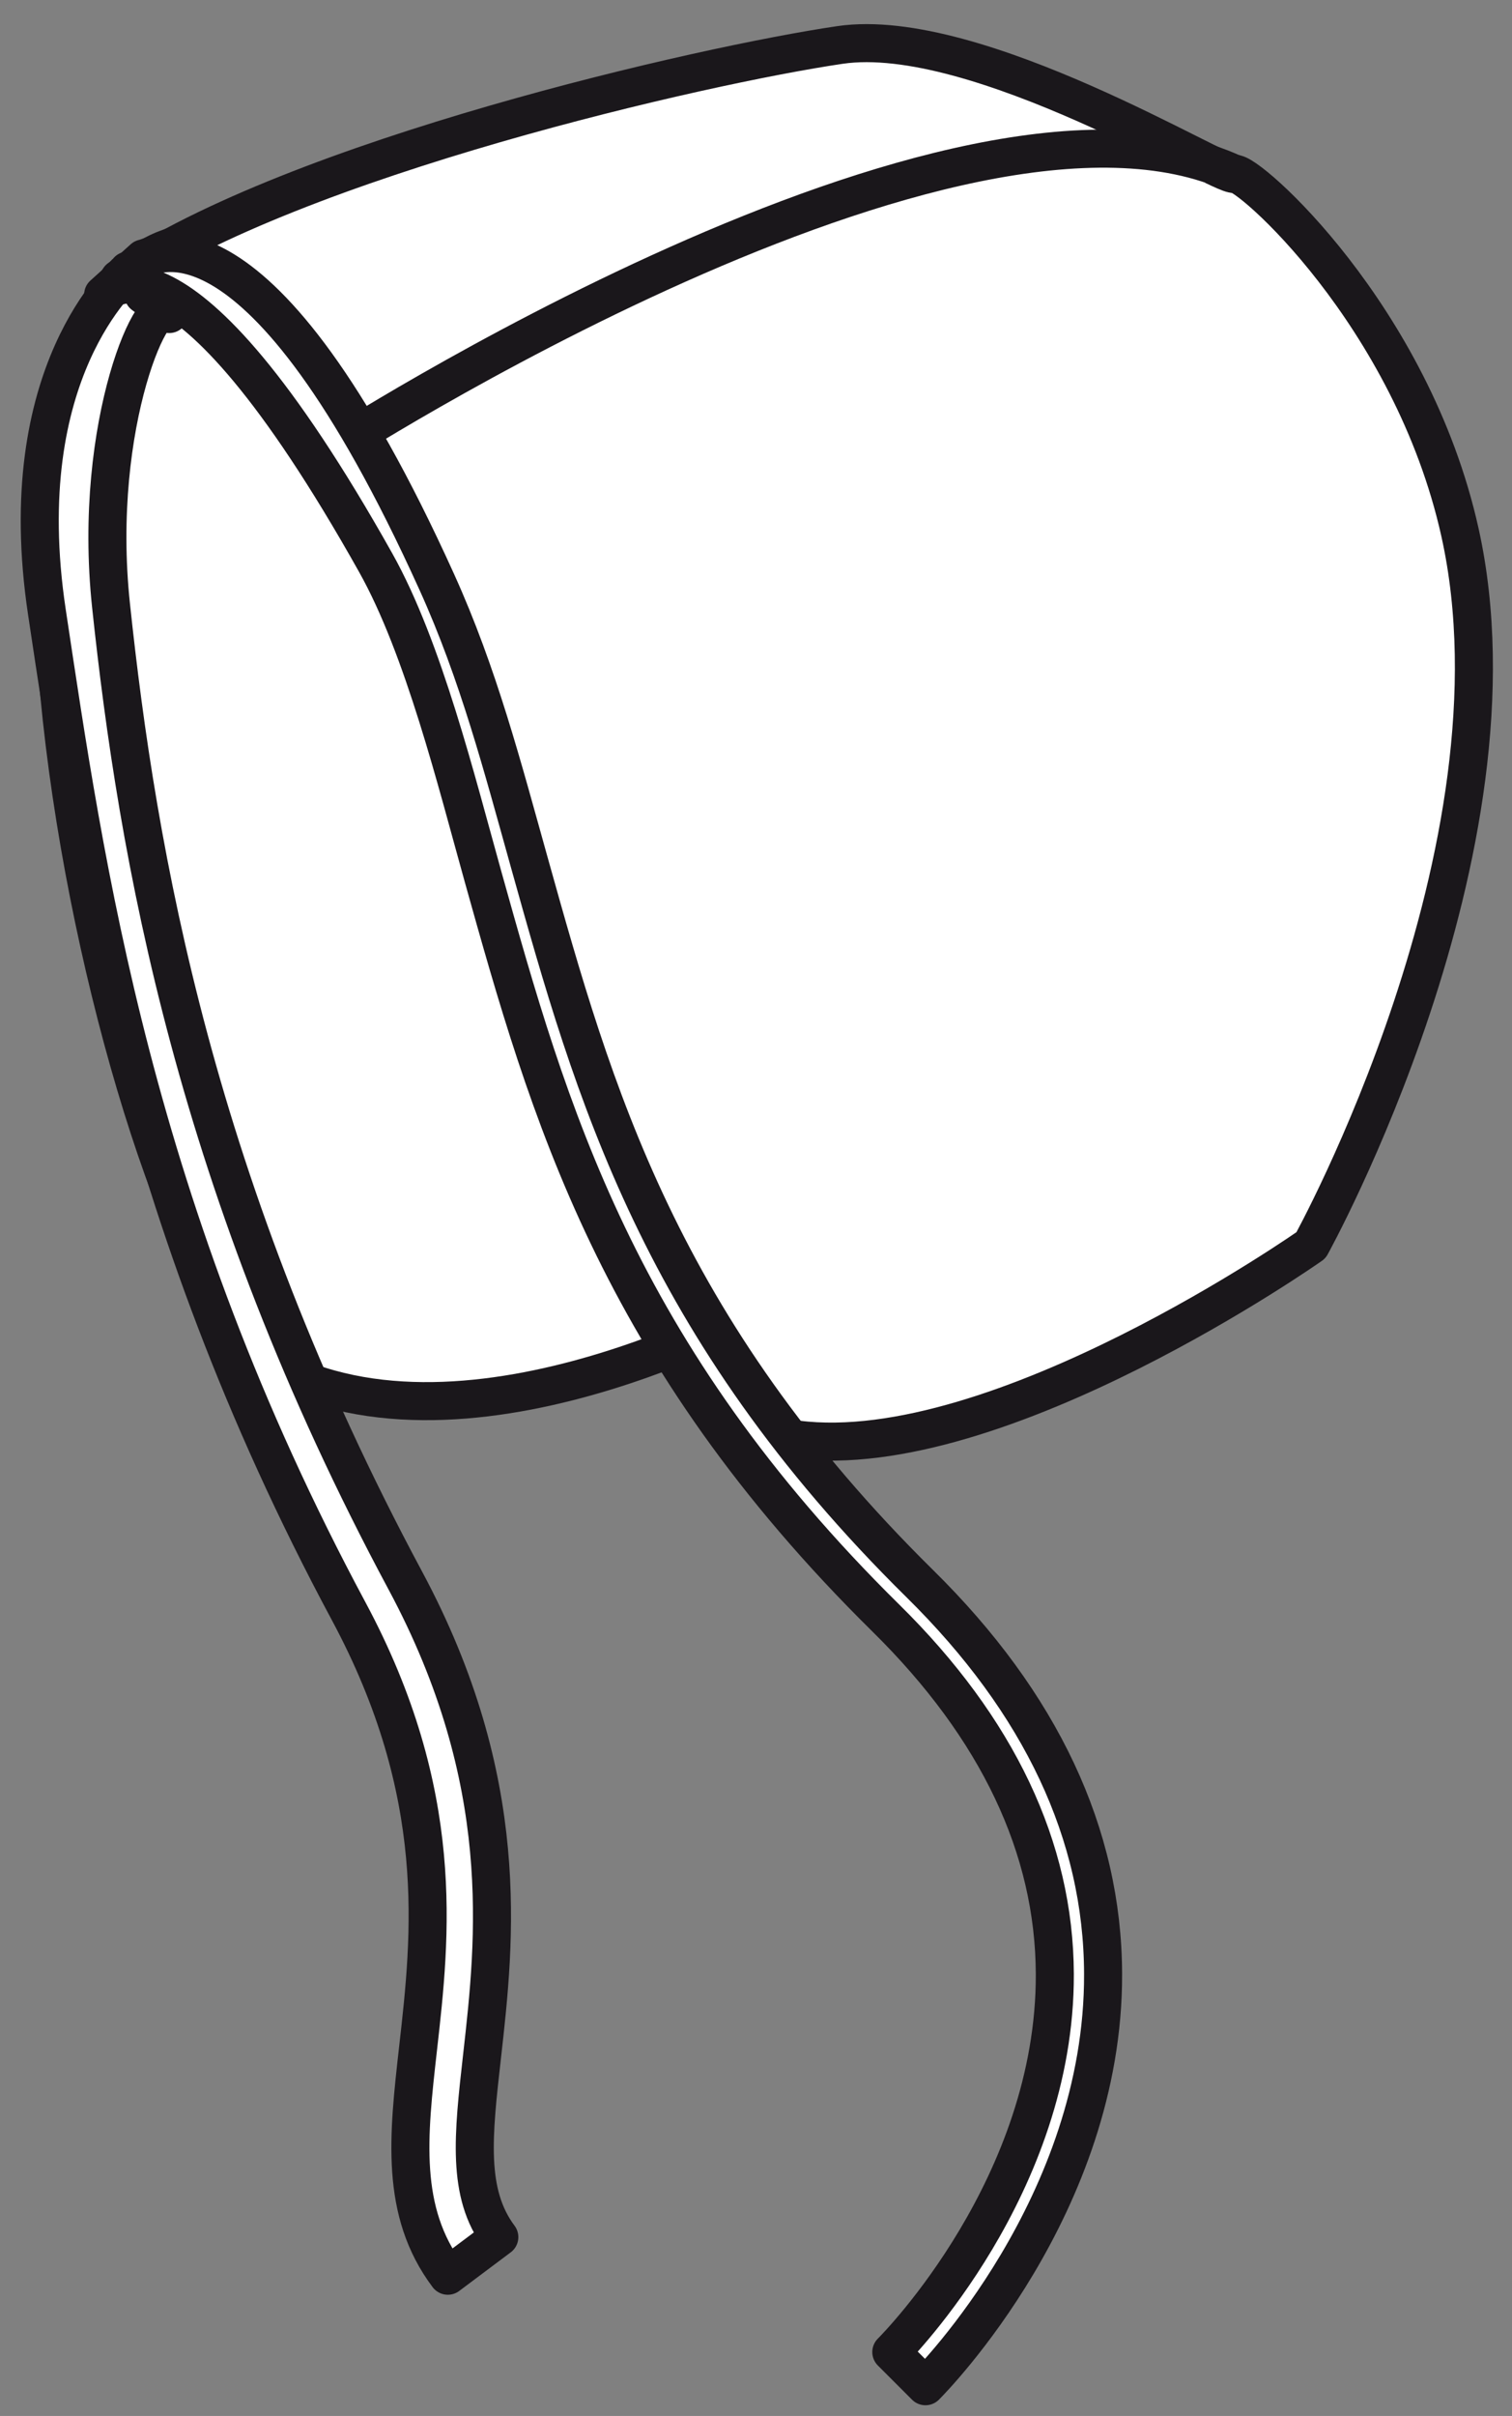
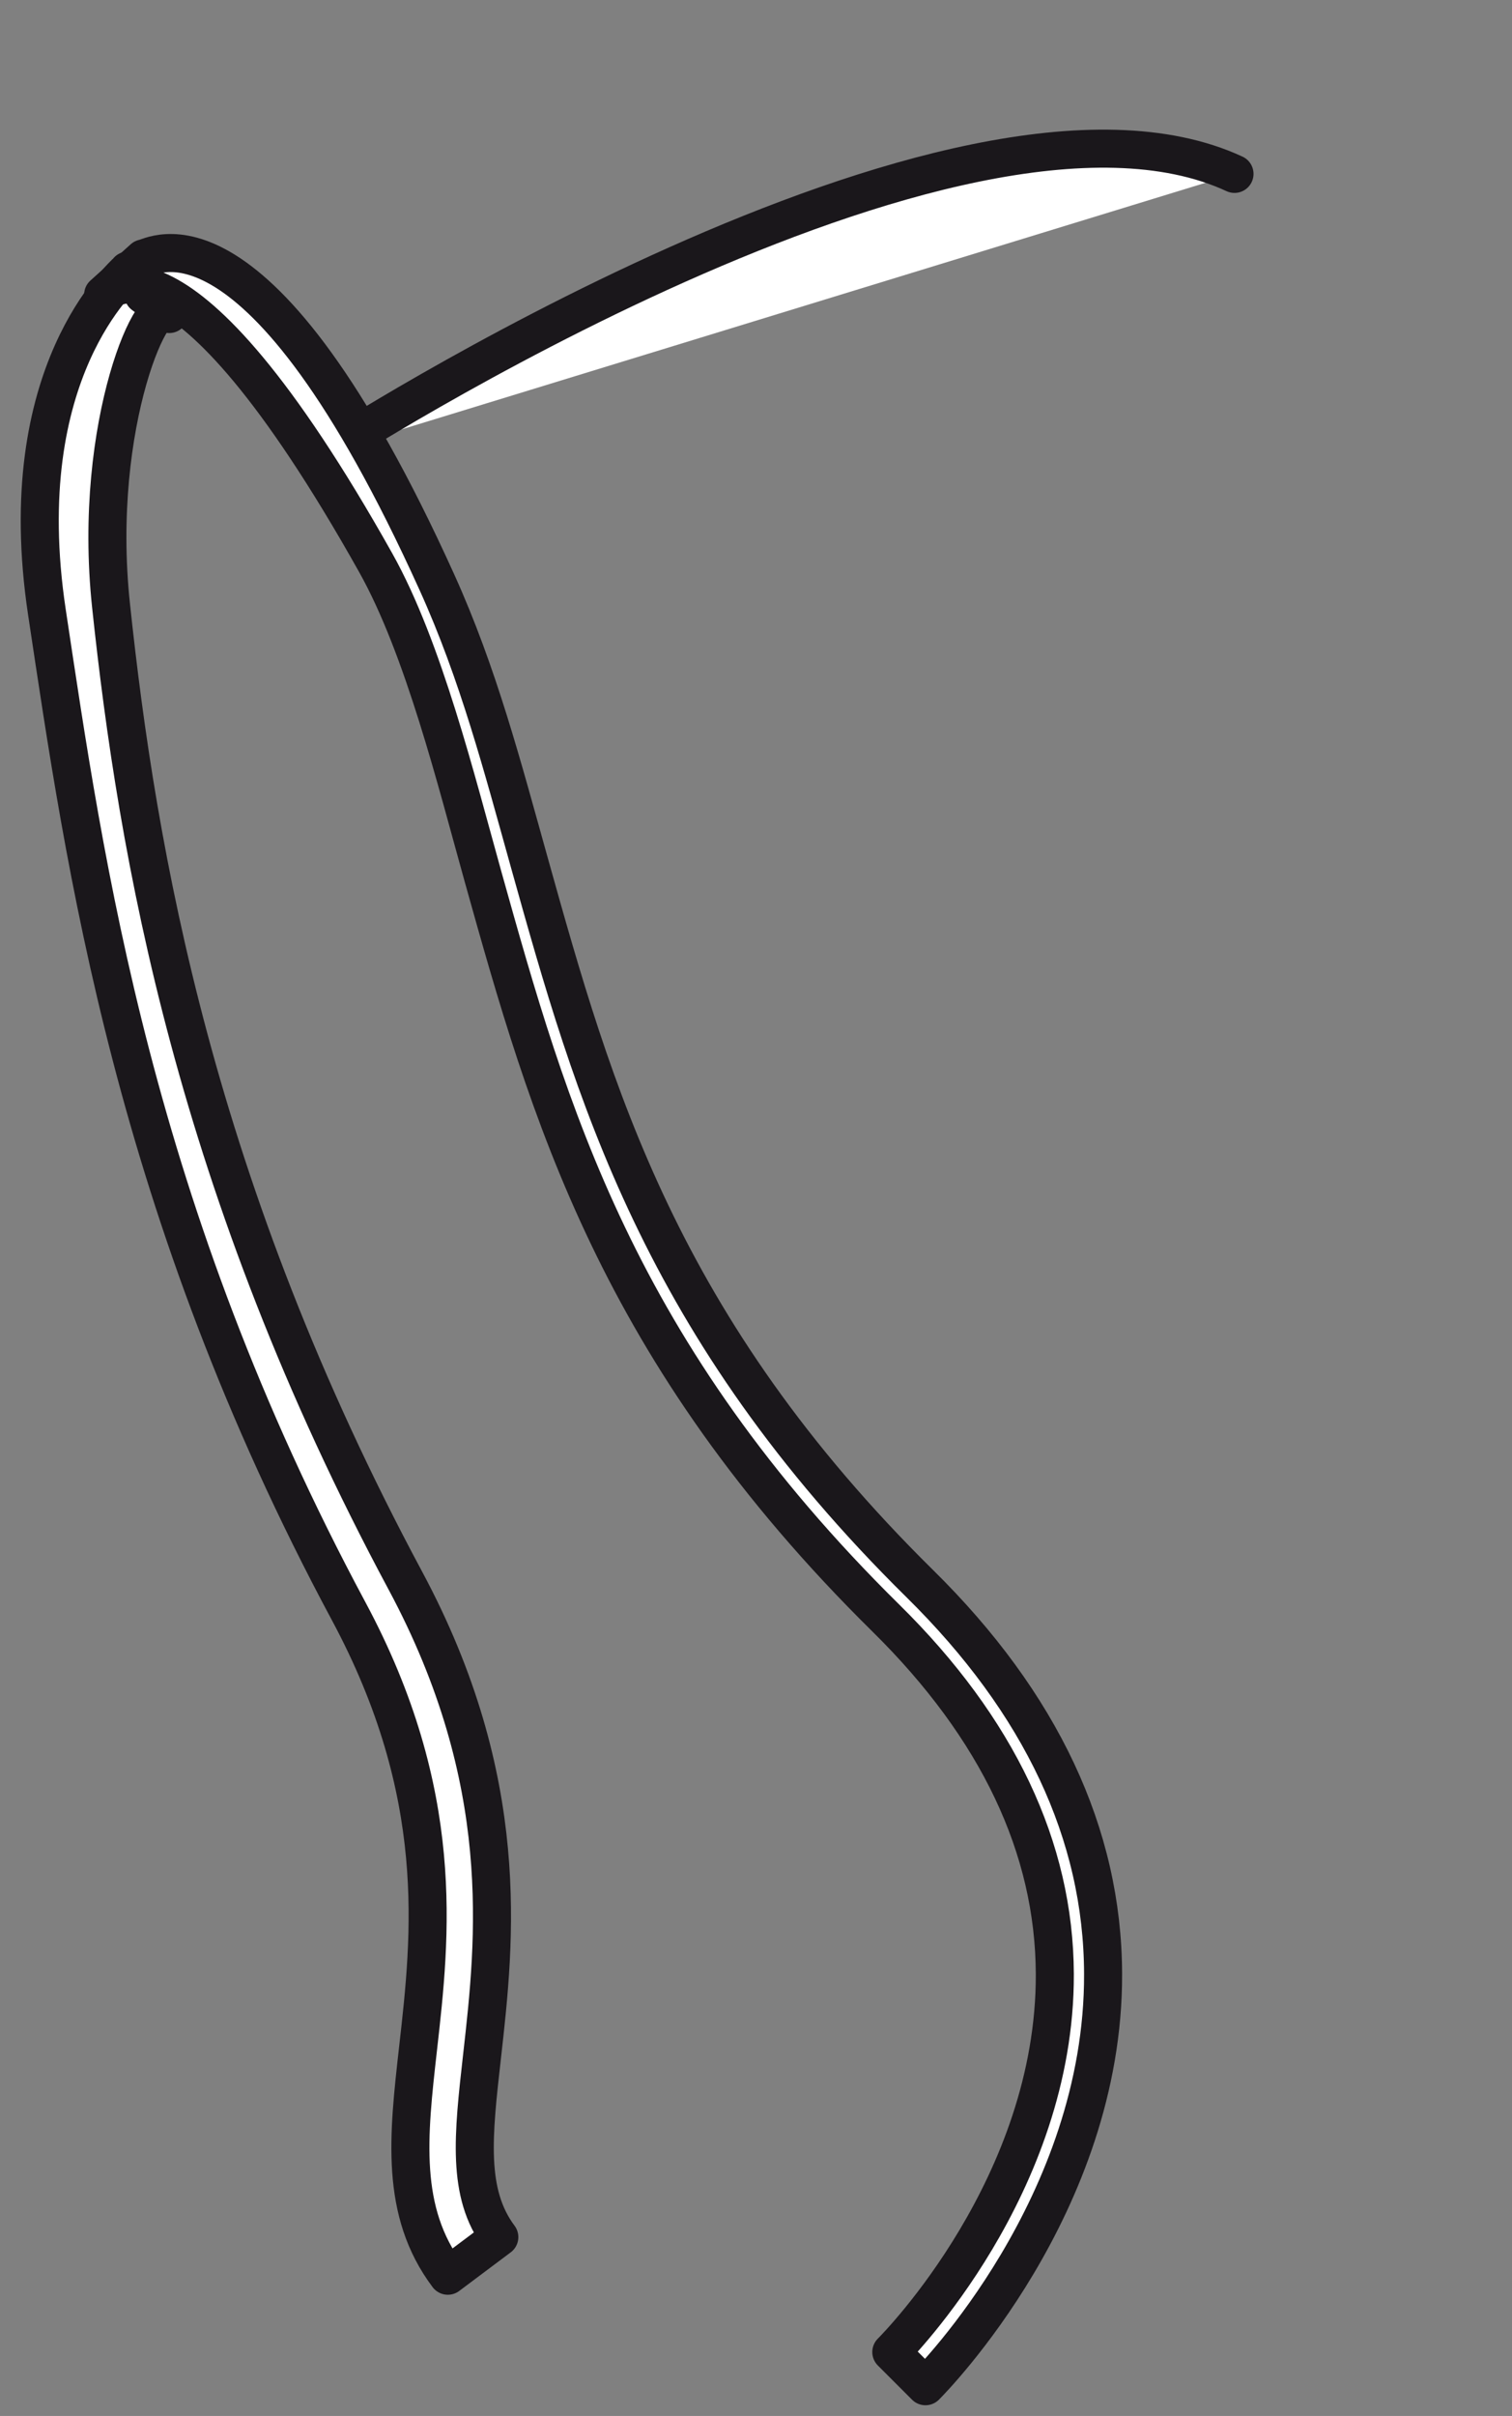
<svg xmlns="http://www.w3.org/2000/svg" version="1.1" id="Ebene_1" x="0px" y="0px" width="39.753px" height="63.492px" viewBox="7.64 -19.924 39.753 63.492" enable-background="new 7.64 -19.924 39.753 63.492" xml:space="preserve">
  <rect x="7.64" y="-19.924" width="39.753" height="63.492" fill="#808080" stroke="none" />
  <g>
    <g>
-       <path fill="#FFFFFF" stroke="#1A171B" stroke-linecap="round" stroke-linejoin="round" stroke-miterlimit="10" d="M28.135,14.179    c0,0-7.794,4.52-13.126,1.906c-3.919-1.924-9.949-28.582-2.328-29.641C20.303-14.614,28.77,13.967,28.135,14.179z" />
-       <path fill="#FFFFFF" stroke="#1A171B" stroke-linecap="round" stroke-linejoin="round" stroke-miterlimit="10" d="M10.774-12.603    c0,0,3.07,0.212,6.142,5.61c3.069,5.399,6.528,24.244,11.669,24.9c5.31,0.68,13.523-5.105,13.523-5.105s5.768-10.407,3.917-18.735    c-1.271-5.717-5.61-9.528-5.929-9.421c-0.317,0.104-6.775-3.918-10.373-3.388C26.125-18.213,15.433-15.779,10.774-12.603z" />
      <path fill="#FFFFFF" stroke="#1A171B" stroke-linecap="round" stroke-linejoin="round" stroke-miterlimit="10" d="M16.28-8.051    c0,0,16.513-10.69,23.817-7.303" />
      <g>
        <path fill="#FFFFFF" stroke="#1A171B" stroke-linecap="round" stroke-linejoin="round" stroke-miterlimit="10" d="M19.414,39.883     c-1.267-1.688-1.042-3.672-0.783-5.969c0.338-2.979,0.757-6.688-1.827-11.5C11.124,11.83,9.874,2.79,8.874-3.832     c-0.958-6.347,2.028-8.849,2.129-8.982l1.086,1.143l-0.679-0.507l0.682,0.504c-0.336-0.838-2.045,2.85-1.533,7.663     c0.691,6.507,2.198,15.3,7.738,25.625c2.832,5.279,2.361,9.447,2.018,12.49c-0.237,2.098-0.408,3.613,0.453,4.764L19.414,39.883z     " />
      </g>
      <g>
        <path fill="#FFFFFF" stroke="#1A171B" stroke-linecap="round" stroke-linejoin="round" stroke-miterlimit="10" d="M31.972,42.787     l-0.898-0.898c0.176-0.176,4.318-4.383,4.299-9.936c-0.013-3.313-1.505-6.457-4.437-9.348     c-7.098-6.996-8.875-13.34-10.592-19.475c-0.704-2.518-1.566-6.018-2.826-8.265c-5.295-9.438-7.128-7.045-7.166-7.045     l1.059-0.953c0.19,0.003,2.981-1.941,7.711,8.5c1.099,2.424,1.73,4.86,2.447,7.421c1.672,5.975,3.401,12.152,10.259,18.912     c3.182,3.137,4.803,6.584,4.814,10.246C36.664,38.025,32.164,42.595,31.972,42.787z" />
      </g>
    </g>
  </g>
</svg>